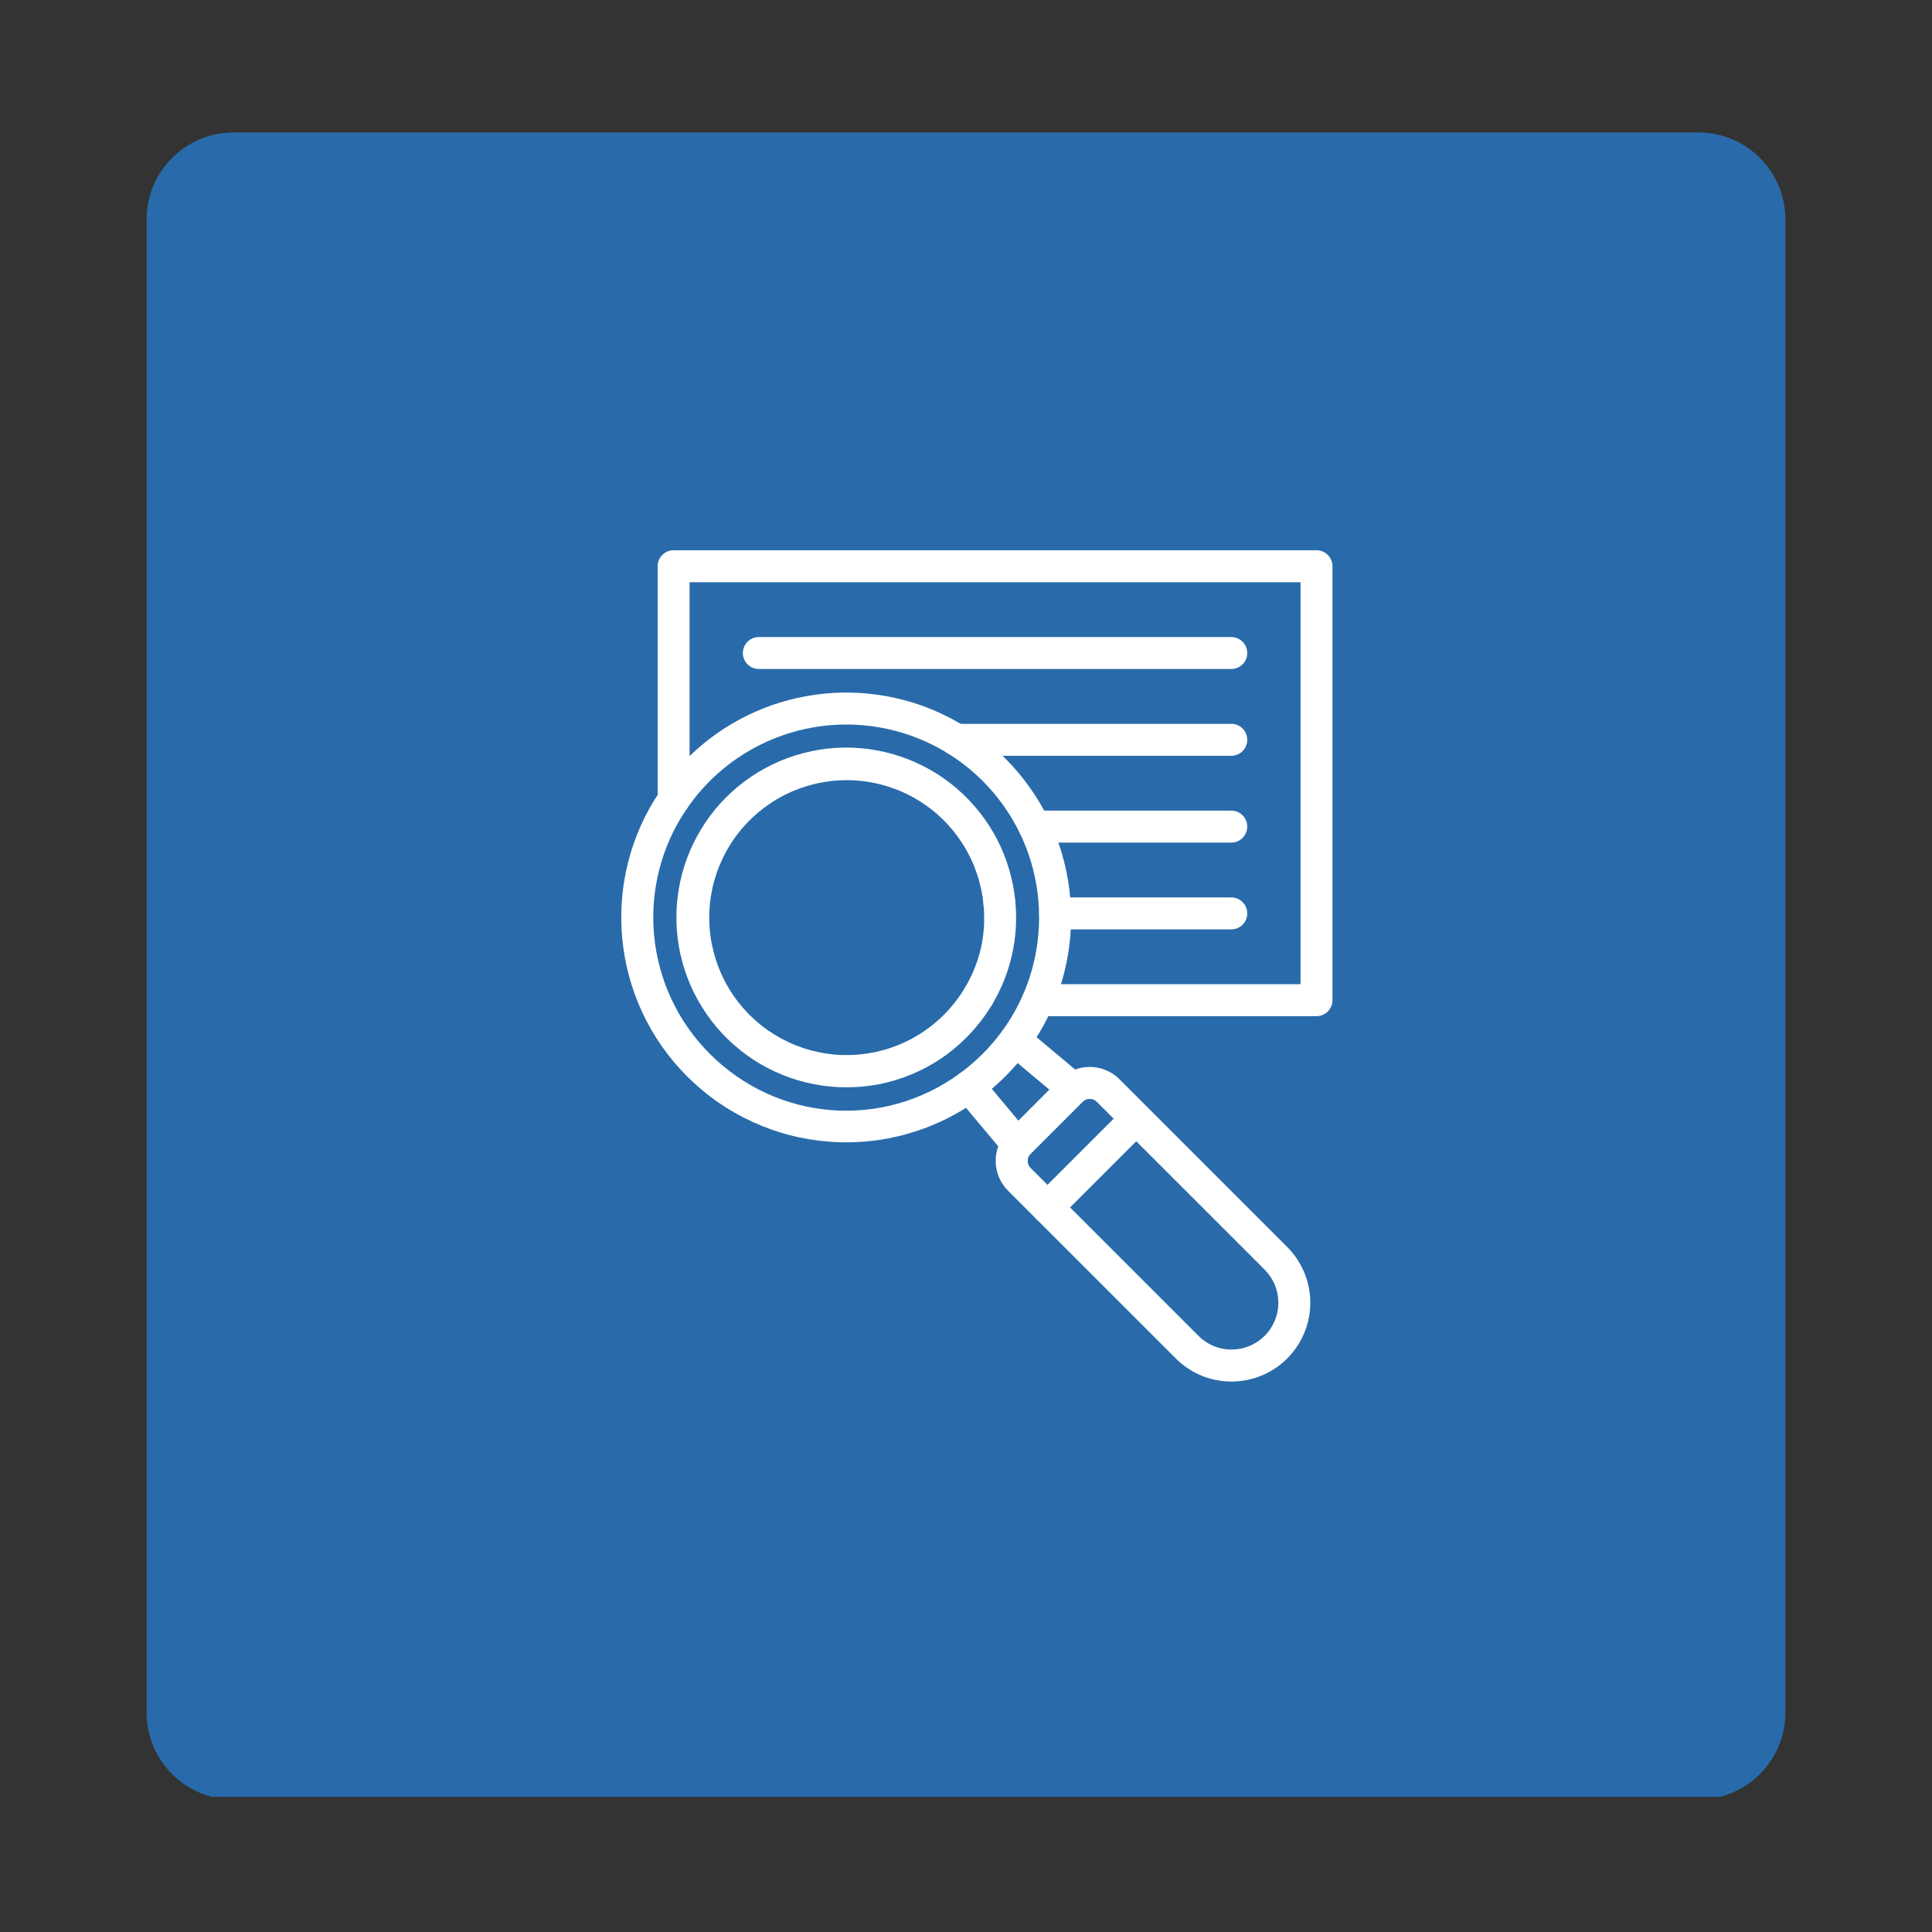
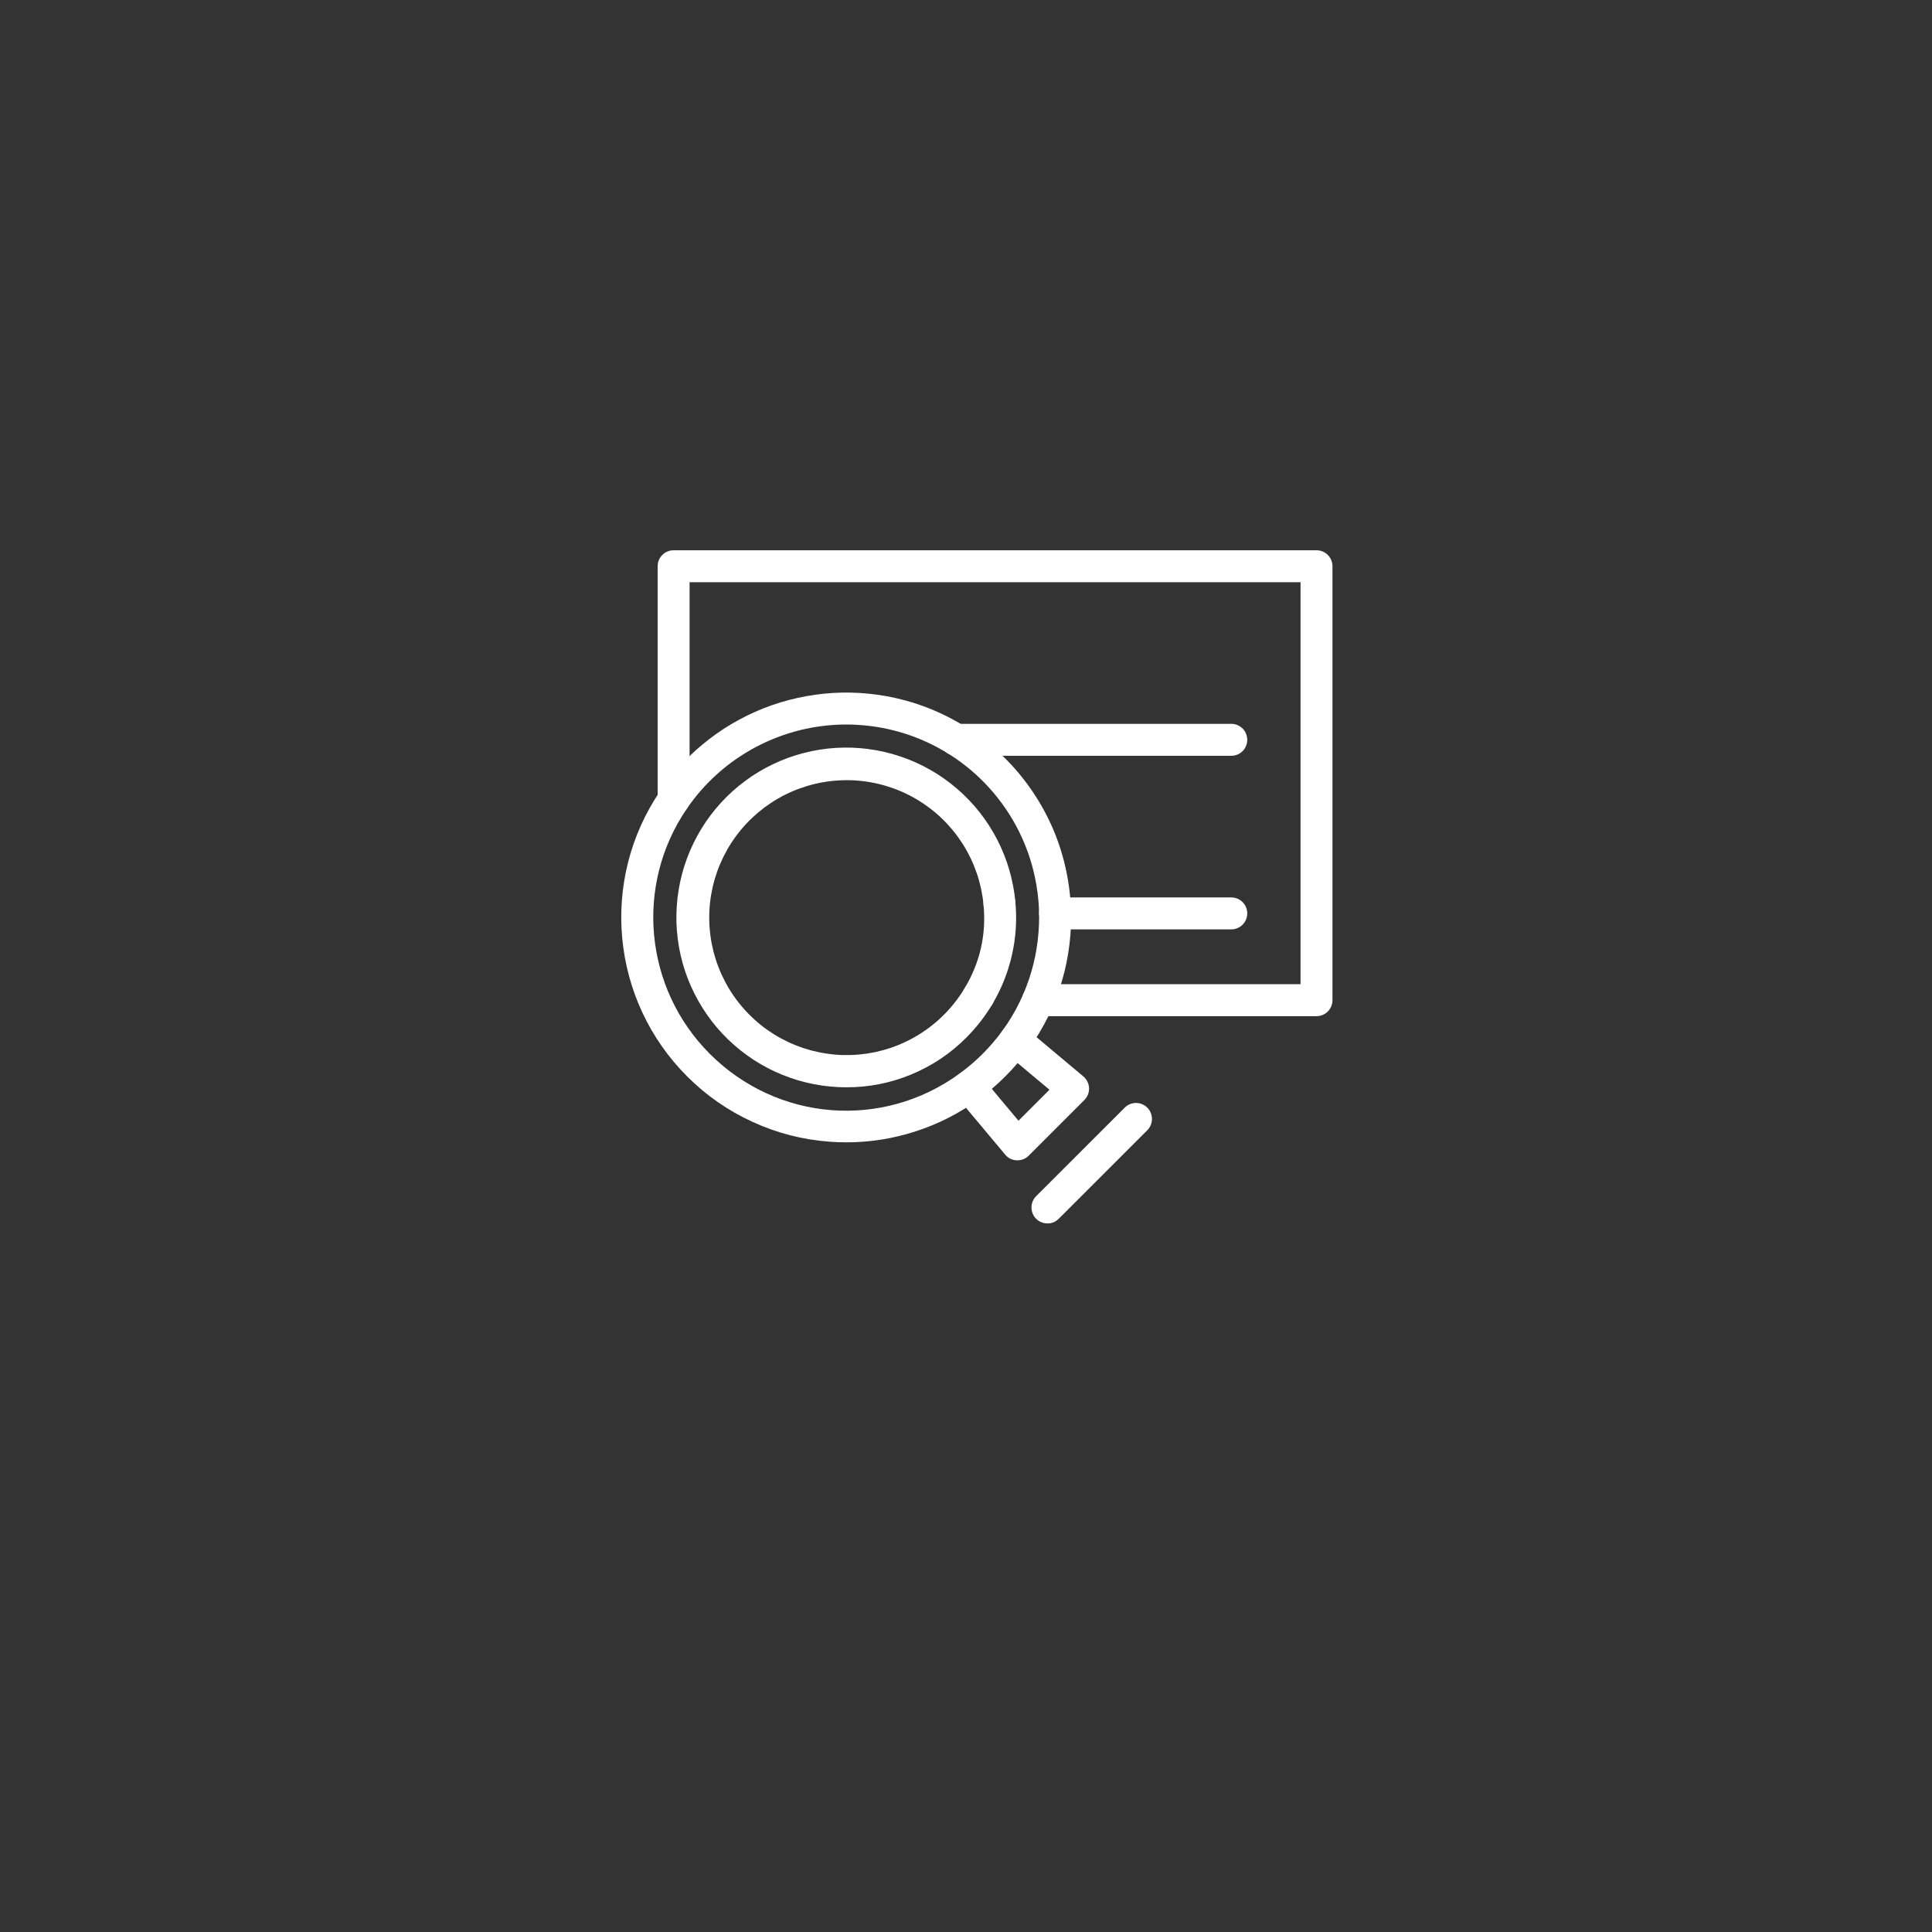
<svg xmlns="http://www.w3.org/2000/svg" width="200" zoomAndPan="magnify" viewBox="0 0 150 150" height="200" preserveAspectRatio="xMidYMid meet" version="1.0">
  <rect x="0" y="0" width="150" height="150" fill="#333333" stroke="none" />
  <defs>
    <clipPath id="85b5ee2b79">
      <path d="M 11.383 10.285 L 138.617 10.285 L 138.617 140 L 11.383 140 Z M 11.383 10.285 " clip-rule="nonzero" />
    </clipPath>
    <clipPath id="87cf42dd0c">
      <path d="M 18.133 10.285 L 131.867 10.285 C 135.598 10.285 138.617 13.309 138.617 17.035 L 138.617 132.965 C 138.617 136.691 135.598 139.715 131.867 139.715 L 18.133 139.715 C 14.402 139.715 11.383 136.691 11.383 132.965 L 11.383 17.035 C 11.383 13.309 14.402 10.285 18.133 10.285 Z M 18.133 10.285 " clip-rule="nonzero" />
    </clipPath>
    <clipPath id="612cf9a05f">
-       <path d="M 77 82 L 102 82 L 102 107.223 L 77 107.223 Z M 77 82 " clip-rule="nonzero" />
-     </clipPath>
+       </clipPath>
    <clipPath id="259f1ea0b6">
      <path d="M 51 42.723 L 103.516 42.723 L 103.516 79 L 51 79 Z M 51 42.723 " clip-rule="nonzero" />
    </clipPath>
  </defs>
  <g clip-path="url(#85b5ee2b79)">
    <g clip-path="url(#87cf42dd0c)">
-       <path fill="#296baa" d="M 11.383 10.285 L 138.617 10.285 L 138.617 139.512 L 11.383 139.512 Z M 11.383 10.285 " fill-opacity="1" fill-rule="nonzero" />
-     </g>
+       </g>
  </g>
  <path fill="#ffffff" d="M 75.973 78.57 C 75.492 78.57 75.137 78.363 74.898 77.945 C 74.66 77.527 74.664 77.113 74.91 76.699 C 76.094 74.711 76.578 72.562 76.363 70.258 C 76.348 70.094 76.363 69.934 76.41 69.773 C 76.461 69.617 76.539 69.477 76.641 69.348 C 76.746 69.223 76.875 69.121 77.02 69.043 C 77.164 68.969 77.32 68.922 77.484 68.906 C 77.648 68.891 77.809 68.906 77.965 68.957 C 78.121 69.004 78.266 69.082 78.391 69.188 C 78.516 69.293 78.617 69.418 78.695 69.562 C 78.773 69.707 78.816 69.863 78.832 70.027 C 78.965 71.41 78.875 72.781 78.57 74.137 C 78.262 75.496 77.754 76.77 77.043 77.965 C 76.801 78.371 76.445 78.574 75.973 78.57 Z M 75.973 78.57 " fill-opacity="1" fill-rule="nonzero" />
  <path fill="#ffffff" d="M 65.695 88.691 C 65.27 88.691 64.84 88.676 64.41 88.641 C 62.32 88.488 60.328 87.977 58.426 87.102 C 56.523 86.23 54.832 85.055 53.352 83.574 C 47.414 77.641 46.539 68.309 51.273 61.391 C 51.793 60.625 52.375 59.906 53.012 59.234 C 53.648 58.562 54.332 57.945 55.066 57.383 C 55.801 56.816 56.574 56.316 57.391 55.875 C 58.203 55.434 59.047 55.062 59.922 54.754 C 60.797 54.449 61.688 54.215 62.598 54.051 C 63.508 53.887 64.43 53.793 65.355 53.773 C 66.277 53.758 67.199 53.809 68.117 53.938 C 69.035 54.066 69.934 54.266 70.82 54.535 C 72.008 54.902 73.141 55.387 74.223 55.992 C 75.305 56.598 76.312 57.312 77.242 58.133 C 78.176 58.953 79.008 59.859 79.746 60.859 C 80.484 61.855 81.109 62.918 81.621 64.051 C 81.746 64.324 81.867 64.613 81.977 64.898 C 82.23 65.555 82.445 66.219 82.617 66.898 C 83.094 68.77 83.254 70.668 83.105 72.594 C 82.953 74.52 82.496 76.371 81.734 78.145 C 81.324 79.109 80.824 80.023 80.246 80.895 C 80.121 81.082 79.984 81.277 79.848 81.465 L 79.828 81.492 C 78.742 82.984 77.453 84.27 75.965 85.359 C 74.473 86.441 72.848 87.27 71.094 87.836 C 69.34 88.406 67.539 88.691 65.695 88.691 Z M 65.707 56.25 C 64.488 56.254 63.285 56.398 62.102 56.691 C 60.918 56.988 59.785 57.418 58.707 57.988 C 57.629 58.559 56.633 59.246 55.723 60.059 C 54.812 60.871 54.012 61.781 53.324 62.789 C 49.266 68.723 50.016 76.727 55.109 81.82 C 60.355 87.066 68.512 87.715 74.504 83.352 C 75.773 82.422 76.875 81.324 77.805 80.055 L 77.824 80.027 C 77.949 79.859 78.066 79.688 78.18 79.52 C 78.676 78.773 79.102 77.988 79.457 77.164 C 80.109 75.641 80.5 74.055 80.629 72.402 C 80.762 70.746 80.621 69.117 80.211 67.512 C 80.066 66.93 79.883 66.359 79.664 65.801 C 79.57 65.555 79.465 65.309 79.359 65.07 C 78.793 63.816 78.07 62.664 77.188 61.609 C 76.305 60.555 75.297 59.641 74.164 58.863 C 73.027 58.09 71.809 57.48 70.508 57.039 C 69.207 56.602 67.867 56.344 66.496 56.273 C 66.23 56.258 65.969 56.25 65.707 56.25 Z M 78.828 80.766 Z M 65.699 84.418 C 64.852 84.418 64.012 84.336 63.176 84.172 C 62.344 84.012 61.535 83.77 60.746 83.449 C 59.961 83.133 59.211 82.738 58.5 82.277 C 57.789 81.812 57.129 81.285 56.52 80.695 C 55.91 80.102 55.363 79.461 54.879 78.762 C 54.395 78.066 53.98 77.328 53.637 76.551 C 53.293 75.773 53.027 74.973 52.84 74.145 C 52.652 73.316 52.547 72.477 52.52 71.629 C 52.496 70.781 52.551 69.938 52.688 69.102 C 52.824 68.262 53.039 67.445 53.336 66.648 C 53.629 65.852 54 65.094 54.441 64.367 C 54.883 63.641 55.391 62.965 55.961 62.34 C 56.535 61.711 57.16 61.145 57.844 60.641 C 58.523 60.133 59.246 59.699 60.016 59.332 C 60.781 58.965 61.574 58.676 62.395 58.465 C 63.219 58.25 64.051 58.117 64.898 58.066 C 65.746 58.016 66.59 58.043 67.434 58.156 C 68.273 58.27 69.098 58.457 69.902 58.73 C 70.707 59 71.48 59.344 72.219 59.766 C 72.957 60.184 73.648 60.672 74.289 61.223 C 74.934 61.777 75.52 62.387 76.047 63.051 C 76.574 63.719 77.031 64.43 77.422 65.184 C 77.809 65.938 78.125 66.723 78.359 67.535 C 78.598 68.352 78.758 69.184 78.832 70.027 C 78.848 70.191 78.832 70.352 78.781 70.508 C 78.734 70.668 78.656 70.809 78.551 70.934 C 78.445 71.062 78.32 71.164 78.176 71.238 C 78.027 71.316 77.875 71.359 77.711 71.375 C 77.547 71.391 77.387 71.375 77.227 71.324 C 77.07 71.277 76.93 71.199 76.801 71.094 C 76.676 70.988 76.574 70.863 76.5 70.715 C 76.422 70.57 76.375 70.414 76.363 70.25 C 76.324 69.836 76.258 69.422 76.172 69.012 C 76.082 68.602 75.973 68.195 75.836 67.801 C 75.699 67.402 75.543 67.016 75.363 66.637 C 75.18 66.258 74.977 65.891 74.754 65.539 C 74.527 65.184 74.285 64.844 74.02 64.516 C 73.754 64.191 73.473 63.883 73.172 63.59 C 72.871 63.297 72.555 63.023 72.223 62.77 C 71.887 62.516 71.543 62.281 71.18 62.066 C 70.82 61.852 70.449 61.66 70.062 61.488 C 69.68 61.32 69.289 61.172 68.887 61.051 C 68.488 60.926 68.082 60.824 67.668 60.75 C 67.254 60.672 66.84 60.621 66.422 60.594 C 66.004 60.566 65.586 60.566 65.164 60.59 C 64.746 60.609 64.332 60.656 63.918 60.73 C 63.504 60.801 63.098 60.895 62.695 61.016 C 62.293 61.137 61.898 61.277 61.512 61.445 C 61.129 61.609 60.754 61.797 60.391 62.008 C 60.027 62.219 59.68 62.449 59.344 62.699 C 59.008 62.953 58.688 63.223 58.383 63.512 C 58.078 63.801 57.793 64.105 57.523 64.43 C 57.258 64.75 57.008 65.09 56.781 65.441 C 56.551 65.793 56.348 66.156 56.16 66.535 C 55.977 66.91 55.812 67.297 55.672 67.691 C 55.535 68.086 55.418 68.488 55.324 68.898 C 55.234 69.309 55.164 69.723 55.121 70.137 C 55.078 70.555 55.059 70.973 55.066 71.395 C 55.07 71.812 55.102 72.23 55.156 72.645 C 55.211 73.062 55.293 73.473 55.395 73.879 C 55.5 74.285 55.625 74.684 55.777 75.074 C 55.926 75.469 56.102 75.848 56.297 76.219 C 56.492 76.59 56.707 76.949 56.945 77.293 C 57.184 77.641 57.441 77.969 57.719 78.285 C 57.996 78.602 58.289 78.898 58.602 79.18 C 58.914 79.461 59.238 79.723 59.582 79.965 C 59.926 80.203 60.281 80.426 60.648 80.625 C 61.02 80.824 61.398 81.004 61.789 81.16 C 62.176 81.312 62.574 81.445 62.98 81.555 C 63.383 81.66 63.793 81.746 64.211 81.805 C 64.625 81.867 65.043 81.902 65.461 81.914 C 65.883 81.922 66.301 81.91 66.719 81.871 C 67.137 81.832 67.551 81.77 67.961 81.684 C 68.371 81.594 68.773 81.484 69.172 81.348 C 69.566 81.215 69.957 81.055 70.332 80.875 C 70.711 80.695 71.078 80.492 71.434 80.27 C 71.789 80.043 72.129 79.801 72.453 79.535 C 72.781 79.273 73.09 78.988 73.383 78.688 C 73.676 78.387 73.949 78.07 74.203 77.738 C 74.461 77.406 74.695 77.059 74.91 76.699 C 74.992 76.559 75.102 76.438 75.234 76.34 C 75.363 76.242 75.512 76.172 75.668 76.133 C 75.828 76.09 75.988 76.082 76.152 76.105 C 76.316 76.129 76.469 76.184 76.609 76.27 C 76.75 76.352 76.871 76.461 76.969 76.59 C 77.066 76.723 77.137 76.867 77.176 77.027 C 77.219 77.188 77.227 77.348 77.203 77.512 C 77.18 77.676 77.125 77.828 77.043 77.969 C 76.477 78.914 75.805 79.777 75.027 80.559 C 73.793 81.797 72.367 82.75 70.75 83.422 C 69.133 84.09 67.449 84.422 65.699 84.418 Z M 65.699 84.418 " fill-opacity="1" fill-rule="nonzero" />
  <path fill="#ffffff" d="M 78.992 90.086 L 78.938 90.086 C 78.574 90.07 78.277 89.922 78.043 89.645 L 74.281 85.152 C 74.176 85.027 74.098 84.887 74.047 84.73 C 74 84.57 73.98 84.41 73.996 84.246 C 74.008 84.082 74.055 83.93 74.133 83.781 C 74.207 83.637 74.309 83.512 74.434 83.406 C 74.562 83.301 74.703 83.223 74.859 83.172 C 75.016 83.121 75.176 83.105 75.34 83.121 C 75.504 83.133 75.66 83.18 75.805 83.258 C 75.953 83.332 76.078 83.434 76.184 83.559 L 79.074 87.012 L 81.48 84.605 L 78.027 81.715 C 77.902 81.609 77.801 81.484 77.727 81.34 C 77.648 81.191 77.605 81.039 77.59 80.875 C 77.574 80.711 77.594 80.551 77.641 80.391 C 77.691 80.234 77.77 80.094 77.875 79.969 C 77.98 79.84 78.105 79.738 78.25 79.664 C 78.398 79.586 78.555 79.543 78.719 79.527 C 78.883 79.512 79.043 79.531 79.199 79.582 C 79.355 79.629 79.496 79.707 79.625 79.812 L 84.113 83.574 C 84.246 83.688 84.352 83.82 84.426 83.977 C 84.504 84.133 84.547 84.297 84.555 84.473 C 84.562 84.645 84.531 84.812 84.469 84.977 C 84.406 85.137 84.312 85.281 84.191 85.402 L 79.867 89.727 C 79.625 89.965 79.332 90.086 78.992 90.086 Z M 78.992 90.086 " fill-opacity="1" fill-rule="nonzero" />
  <g clip-path="url(#612cf9a05f)">
    <path fill="#ffffff" d="M 95.617 107.262 C 94.805 107.266 94.023 107.109 93.273 106.801 C 92.523 106.488 91.863 106.047 91.289 105.469 L 78.262 92.445 C 77.957 92.141 77.719 91.785 77.555 91.387 C 77.387 90.984 77.305 90.566 77.305 90.133 C 77.305 89.699 77.387 89.285 77.555 88.883 C 77.719 88.484 77.957 88.129 78.262 87.824 L 82.293 83.793 C 82.598 83.488 82.953 83.25 83.352 83.086 C 83.754 82.918 84.168 82.836 84.602 82.836 C 85.035 82.836 85.453 82.918 85.855 83.086 C 86.254 83.25 86.609 83.488 86.914 83.793 L 99.941 96.82 C 100.367 97.246 100.727 97.727 101.012 98.262 C 101.297 98.793 101.496 99.355 101.613 99.949 C 101.734 100.543 101.762 101.141 101.703 101.742 C 101.645 102.348 101.5 102.926 101.266 103.484 C 101.035 104.043 100.727 104.559 100.344 105.023 C 99.961 105.492 99.516 105.895 99.016 106.23 C 98.512 106.566 97.969 106.824 97.391 107 C 96.812 107.172 96.219 107.262 95.617 107.262 Z M 84.602 85.316 C 84.383 85.316 84.199 85.395 84.043 85.551 L 80.02 89.574 C 79.863 89.73 79.789 89.914 79.789 90.133 C 79.789 90.348 79.863 90.535 80.02 90.688 L 93.047 103.715 C 93.387 104.055 93.777 104.316 94.223 104.504 C 94.668 104.688 95.133 104.781 95.617 104.781 C 96.098 104.781 96.562 104.688 97.008 104.504 C 97.453 104.316 97.844 104.055 98.188 103.715 C 98.527 103.375 98.789 102.98 98.973 102.535 C 99.16 102.09 99.25 101.625 99.25 101.145 C 99.25 100.664 99.16 100.199 98.977 99.754 C 98.789 99.309 98.527 98.914 98.188 98.574 L 85.156 85.547 C 85.004 85.395 84.82 85.316 84.602 85.316 Z M 84.602 85.316 " fill-opacity="1" fill-rule="nonzero" />
  </g>
  <path fill="#ffffff" d="M 81.324 94.988 C 81.074 94.988 80.844 94.918 80.633 94.781 C 80.426 94.641 80.273 94.457 80.176 94.223 C 80.082 93.992 80.059 93.754 80.105 93.508 C 80.156 93.262 80.27 93.047 80.445 92.871 L 87.344 85.977 C 87.461 85.863 87.594 85.777 87.746 85.719 C 87.895 85.66 88.051 85.633 88.215 85.633 C 88.375 85.637 88.531 85.668 88.68 85.73 C 88.828 85.793 88.961 85.883 89.074 85.996 C 89.188 86.109 89.277 86.242 89.34 86.391 C 89.402 86.543 89.438 86.695 89.438 86.859 C 89.441 87.02 89.41 87.176 89.352 87.328 C 89.293 87.477 89.207 87.613 89.098 87.73 L 82.199 94.625 C 81.957 94.867 81.668 94.988 81.324 94.988 Z M 81.324 94.988 " fill-opacity="1" fill-rule="nonzero" />
  <g clip-path="url(#259f1ea0b6)">
    <path fill="#ffffff" d="M 102.211 78.895 L 80.598 78.895 C 80.434 78.895 80.273 78.863 80.121 78.801 C 79.969 78.738 79.836 78.648 79.719 78.531 C 79.602 78.414 79.512 78.281 79.449 78.129 C 79.387 77.977 79.355 77.82 79.355 77.656 C 79.355 77.488 79.387 77.332 79.449 77.18 C 79.512 77.027 79.602 76.895 79.719 76.777 C 79.836 76.66 79.969 76.57 80.121 76.508 C 80.273 76.445 80.434 76.414 80.598 76.414 L 100.973 76.414 L 100.973 45.203 L 53.539 45.203 L 53.539 62.09 C 53.539 62.254 53.508 62.41 53.445 62.562 C 53.383 62.715 53.293 62.848 53.176 62.965 C 53.062 63.082 52.926 63.172 52.773 63.234 C 52.621 63.297 52.465 63.328 52.301 63.328 C 52.137 63.328 51.977 63.297 51.824 63.234 C 51.672 63.172 51.539 63.082 51.422 62.965 C 51.305 62.848 51.215 62.715 51.152 62.562 C 51.09 62.41 51.059 62.254 51.059 62.09 L 51.059 43.965 C 51.059 43.801 51.09 43.641 51.152 43.488 C 51.215 43.336 51.305 43.203 51.422 43.086 C 51.539 42.969 51.672 42.879 51.824 42.816 C 51.977 42.754 52.137 42.723 52.301 42.723 L 102.211 42.723 C 102.379 42.723 102.535 42.754 102.688 42.816 C 102.84 42.879 102.973 42.969 103.09 43.086 C 103.207 43.203 103.297 43.336 103.359 43.488 C 103.422 43.641 103.453 43.801 103.453 43.965 L 103.453 77.656 C 103.453 77.82 103.422 77.977 103.359 78.129 C 103.297 78.281 103.207 78.414 103.09 78.531 C 102.973 78.648 102.84 78.738 102.688 78.801 C 102.535 78.863 102.379 78.895 102.211 78.895 Z M 102.211 78.895 " fill-opacity="1" fill-rule="nonzero" />
  </g>
-   <path fill="#ffffff" d="M 95.598 51.941 L 58.918 51.941 C 58.75 51.941 58.594 51.91 58.441 51.848 C 58.289 51.785 58.156 51.695 58.039 51.578 C 57.922 51.461 57.832 51.328 57.77 51.176 C 57.707 51.023 57.676 50.867 57.676 50.703 C 57.676 50.535 57.707 50.379 57.77 50.227 C 57.832 50.074 57.922 49.941 58.039 49.824 C 58.156 49.707 58.289 49.617 58.441 49.555 C 58.594 49.492 58.75 49.461 58.918 49.461 L 95.598 49.461 C 95.762 49.461 95.918 49.492 96.07 49.555 C 96.223 49.617 96.355 49.707 96.473 49.824 C 96.59 49.941 96.68 50.074 96.742 50.227 C 96.805 50.379 96.836 50.535 96.836 50.703 C 96.836 50.867 96.805 51.023 96.742 51.176 C 96.68 51.328 96.59 51.461 96.473 51.578 C 96.355 51.695 96.223 51.785 96.07 51.848 C 95.918 51.91 95.762 51.941 95.598 51.941 Z M 95.598 51.941 " fill-opacity="1" fill-rule="nonzero" />
  <path fill="#ffffff" d="M 95.598 58.68 L 74.242 58.68 C 74.078 58.68 73.922 58.648 73.77 58.586 C 73.617 58.523 73.48 58.434 73.367 58.316 C 73.25 58.203 73.16 58.066 73.098 57.914 C 73.035 57.762 73.004 57.605 73.004 57.441 C 73.004 57.277 73.035 57.117 73.098 56.965 C 73.16 56.812 73.25 56.68 73.367 56.562 C 73.48 56.445 73.617 56.355 73.77 56.293 C 73.922 56.23 74.078 56.199 74.242 56.199 L 95.598 56.199 C 95.762 56.199 95.918 56.23 96.07 56.293 C 96.223 56.355 96.359 56.445 96.473 56.562 C 96.59 56.68 96.68 56.812 96.742 56.965 C 96.805 57.117 96.836 57.277 96.836 57.441 C 96.836 57.605 96.805 57.762 96.742 57.914 C 96.68 58.066 96.59 58.203 96.473 58.316 C 96.359 58.434 96.223 58.523 96.07 58.586 C 95.918 58.648 95.762 58.68 95.598 58.68 Z M 95.598 58.68 " fill-opacity="1" fill-rule="nonzero" />
-   <path fill="#ffffff" d="M 95.598 65.418 L 80.316 65.418 C 80.152 65.418 79.992 65.387 79.84 65.324 C 79.688 65.262 79.555 65.172 79.438 65.055 C 79.32 64.938 79.23 64.805 79.168 64.652 C 79.105 64.5 79.074 64.344 79.074 64.18 C 79.074 64.012 79.105 63.855 79.168 63.703 C 79.23 63.551 79.32 63.418 79.438 63.301 C 79.555 63.184 79.688 63.094 79.84 63.031 C 79.992 62.969 80.152 62.938 80.316 62.938 L 95.598 62.938 C 95.762 62.938 95.918 62.969 96.07 63.031 C 96.223 63.094 96.359 63.184 96.473 63.301 C 96.59 63.418 96.68 63.551 96.742 63.703 C 96.805 63.855 96.836 64.012 96.836 64.18 C 96.836 64.344 96.805 64.5 96.742 64.652 C 96.68 64.805 96.59 64.938 96.473 65.055 C 96.359 65.172 96.223 65.262 96.07 65.324 C 95.918 65.387 95.762 65.418 95.598 65.418 Z M 95.598 65.418 " fill-opacity="1" fill-rule="nonzero" />
  <path fill="#ffffff" d="M 95.598 72.156 L 81.918 72.156 C 81.75 72.156 81.594 72.125 81.441 72.062 C 81.289 72 81.156 71.91 81.039 71.793 C 80.922 71.676 80.832 71.543 80.77 71.391 C 80.707 71.238 80.676 71.082 80.676 70.914 C 80.676 70.75 80.707 70.594 80.77 70.441 C 80.832 70.289 80.922 70.156 81.039 70.039 C 81.156 69.922 81.289 69.832 81.441 69.77 C 81.594 69.707 81.75 69.676 81.918 69.676 L 95.598 69.676 C 95.762 69.676 95.918 69.707 96.07 69.77 C 96.223 69.832 96.359 69.922 96.473 70.039 C 96.59 70.156 96.68 70.289 96.742 70.441 C 96.805 70.594 96.836 70.75 96.836 70.914 C 96.836 71.082 96.805 71.238 96.742 71.391 C 96.68 71.543 96.59 71.676 96.473 71.793 C 96.359 71.91 96.223 72 96.07 72.062 C 95.918 72.125 95.762 72.156 95.598 72.156 Z M 95.598 72.156 " fill-opacity="1" fill-rule="nonzero" />
</svg>